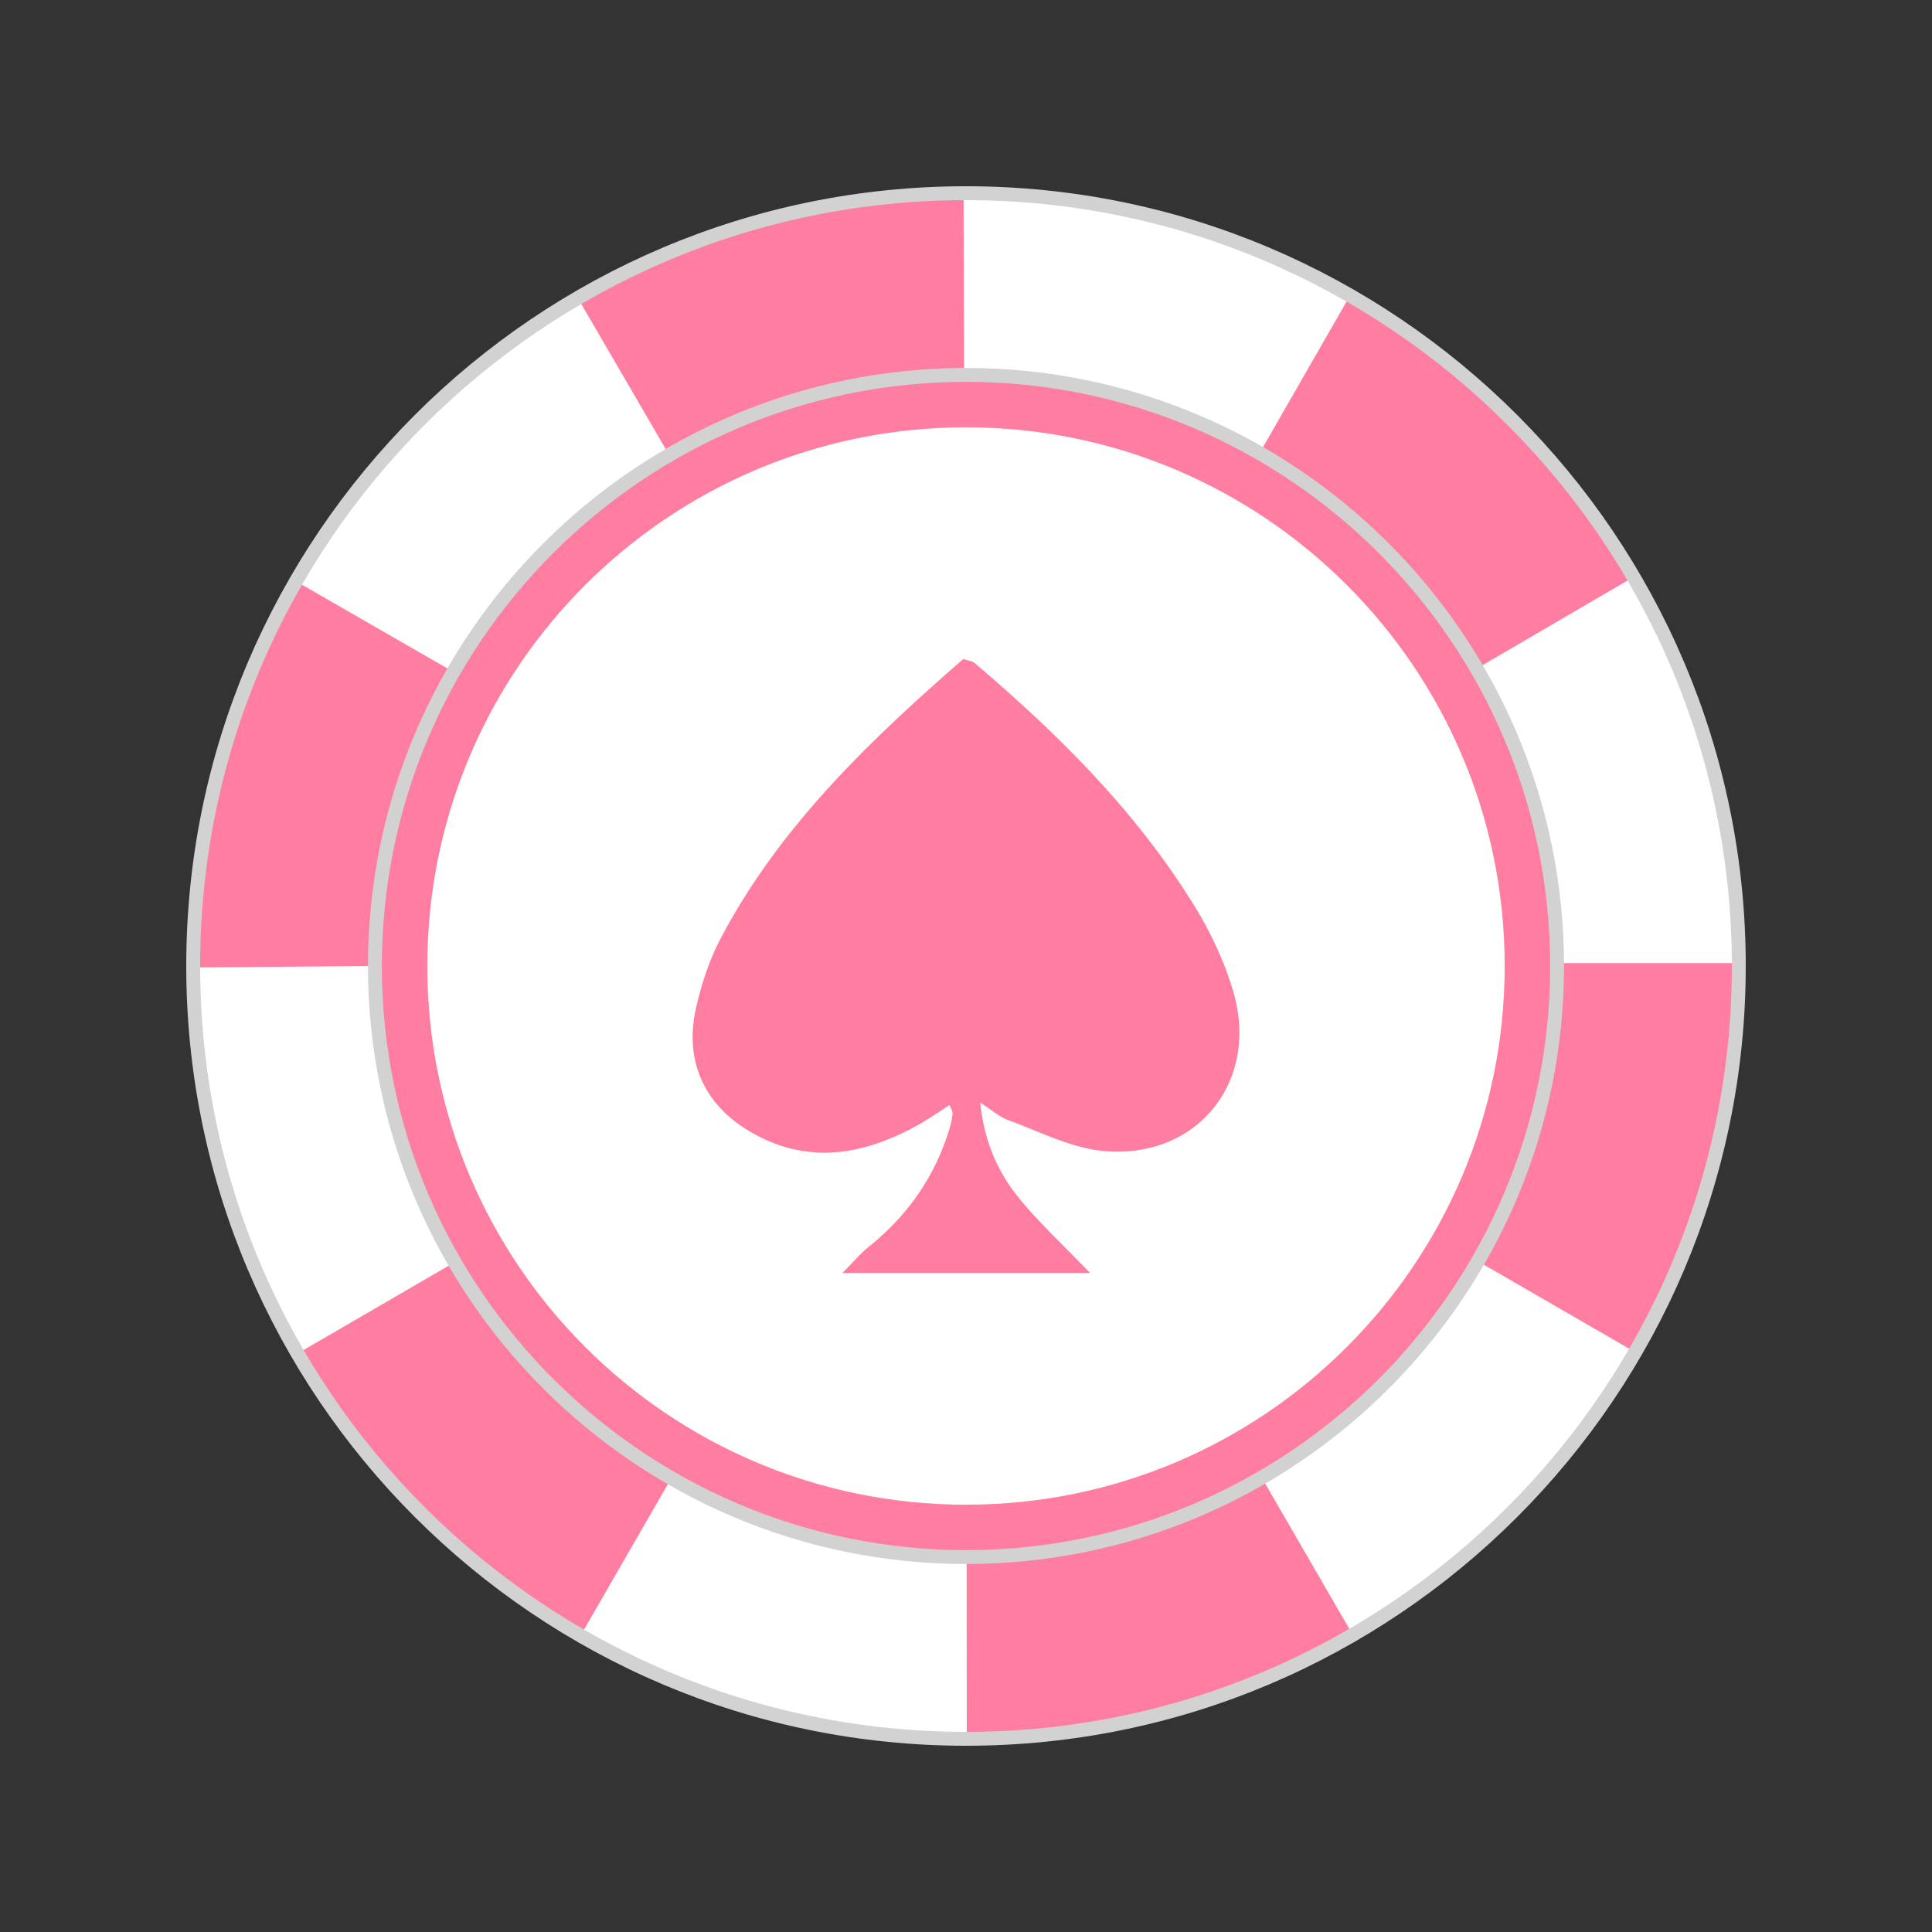
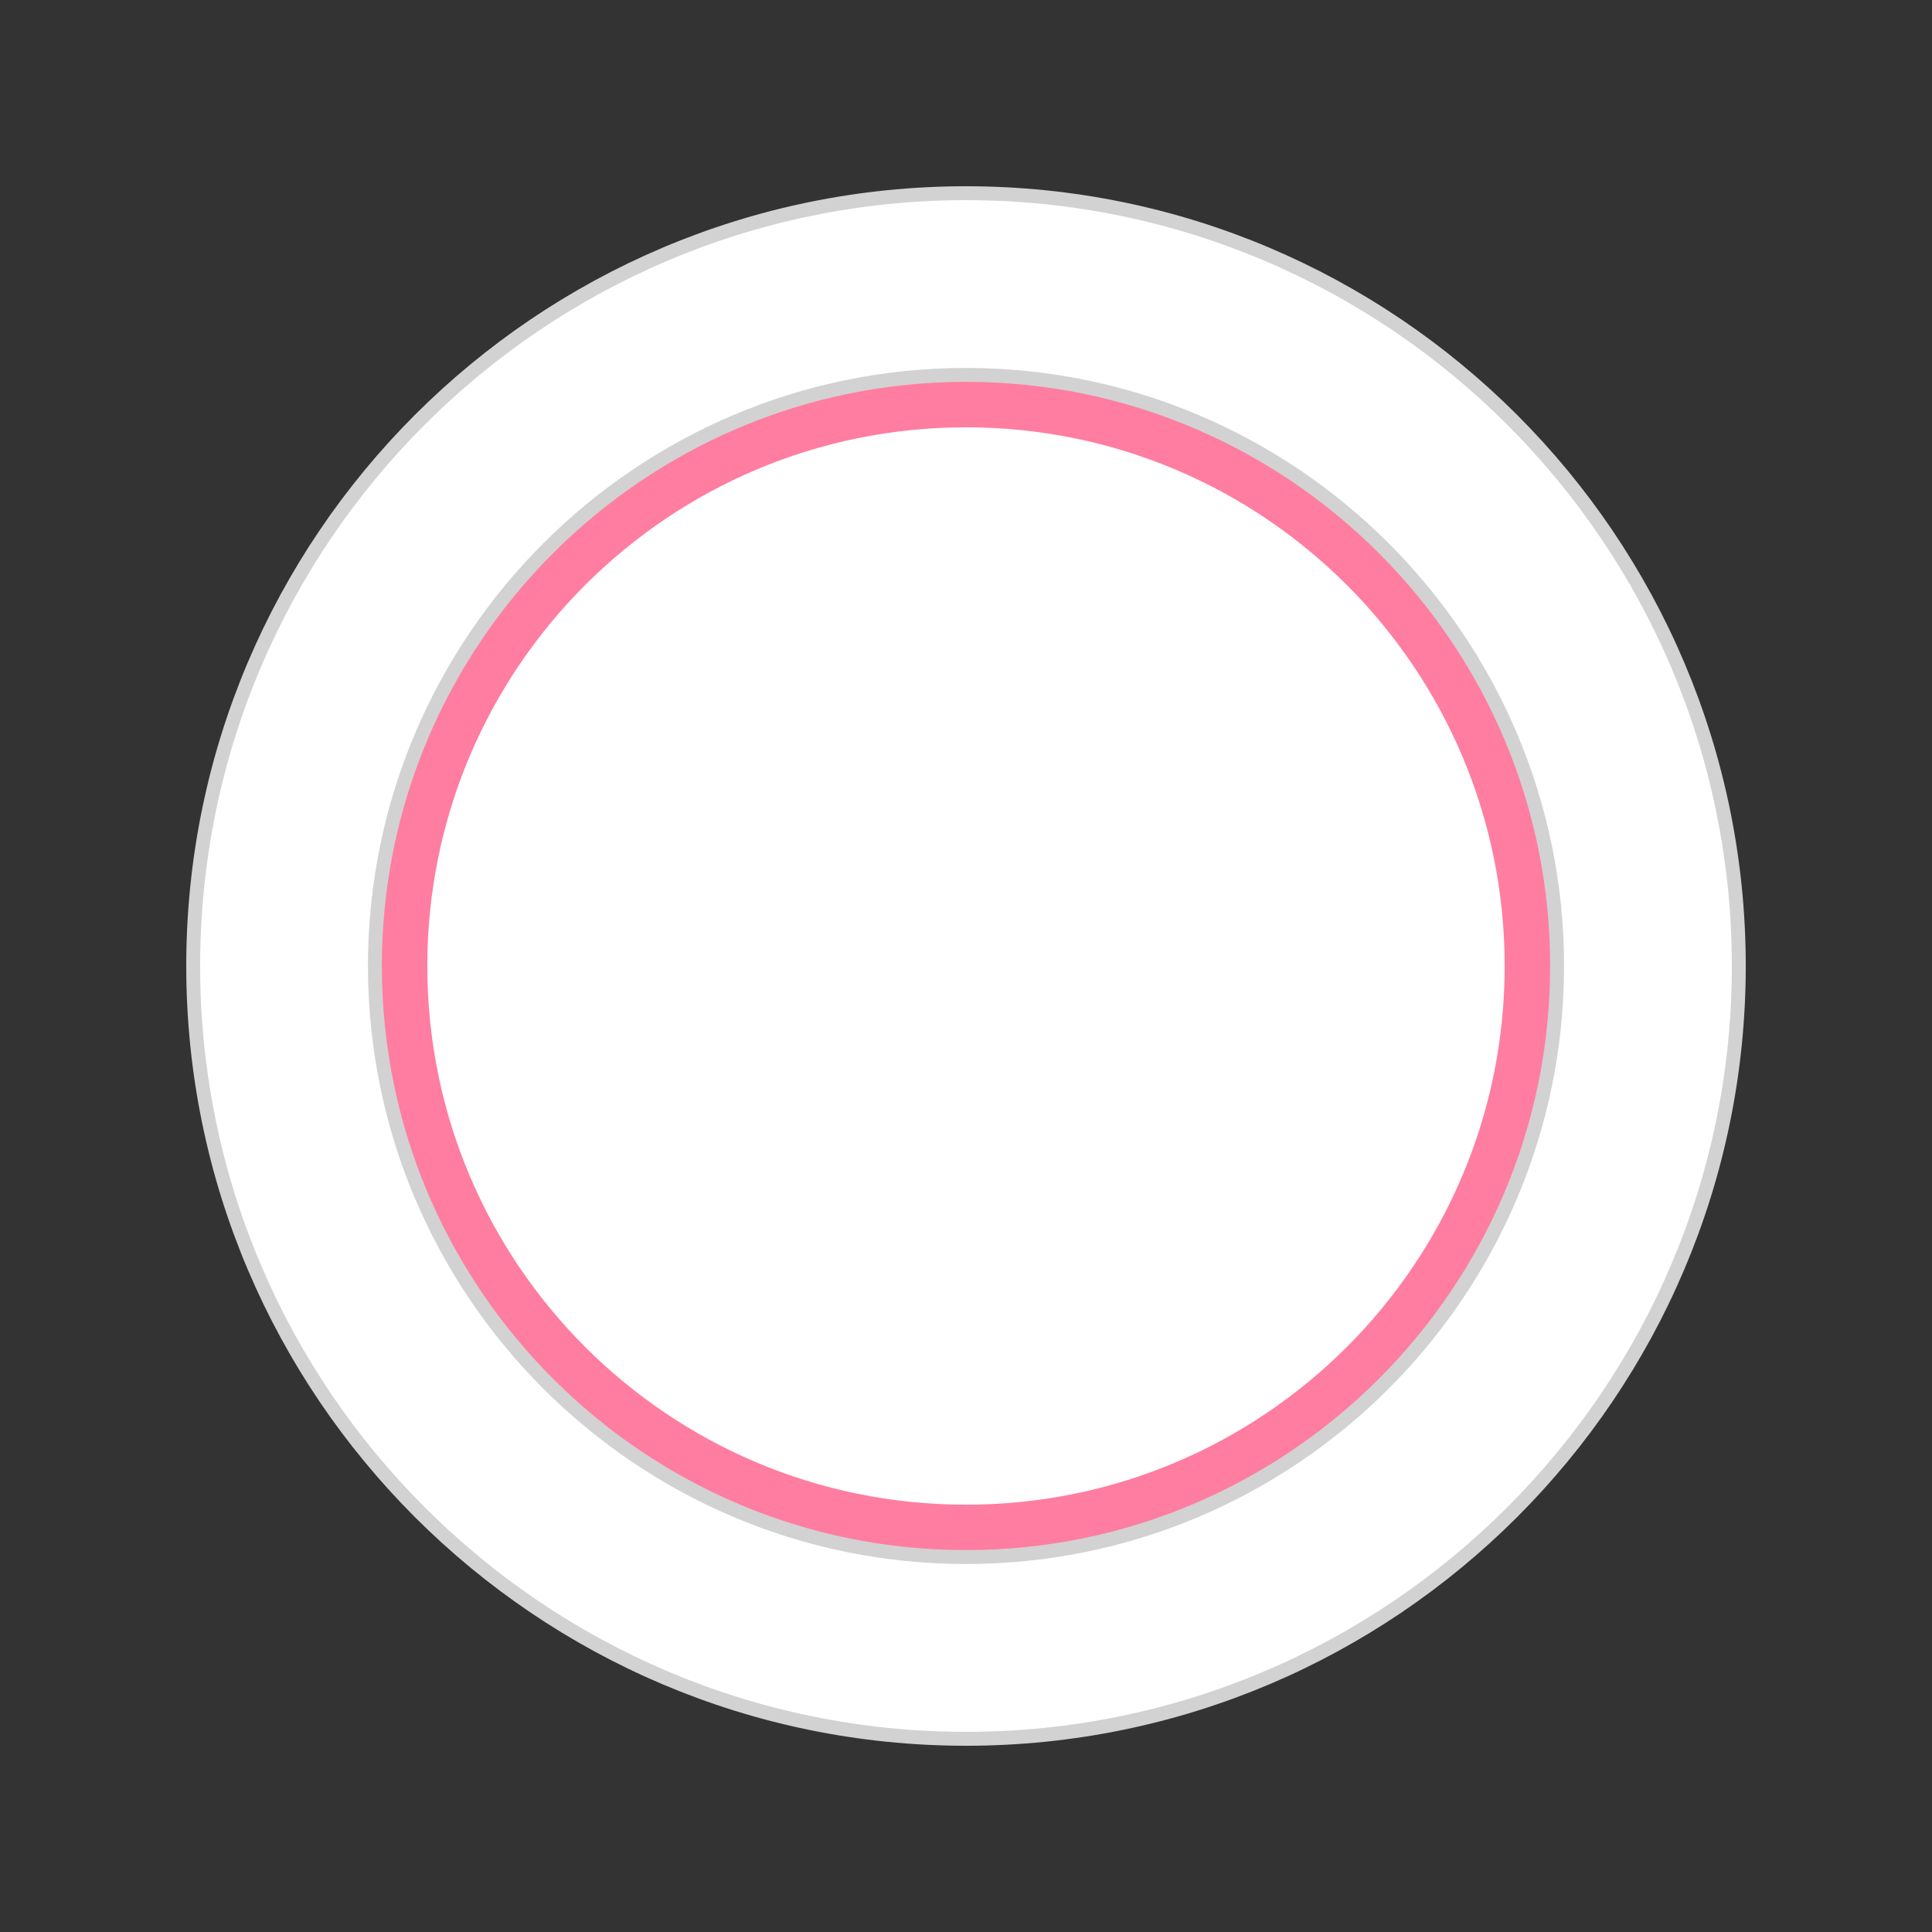
<svg xmlns="http://www.w3.org/2000/svg" width="40" height="40" fill="none">
  <rect width="100%" height="100%" fill="#333333" stroke="none" />
  <path fill="#fff" d="M20 36c8.837 0 16-7.163 16-16S28.837 4 20 4 4 11.163 4 20s7.163 16 16 16z" />
  <path fill="#FF7DA0" d="M20 32.284c-6.774 0-12.285-5.511-12.285-12.284 0-6.774 5.511-12.285 12.285-12.285S32.285 13.225 32.285 20c0 6.773-5.511 12.284-12.285 12.284zm0-23.629c-6.255 0-11.344 5.09-11.344 11.345 0 6.255 5.089 11.343 11.344 11.343 6.255 0 11.344-5.088 11.344-11.343 0-6.256-5.089-11.345-11.344-11.345z" />
  <path fill="#fff" d="M20 36c-8.822 0-16-7.178-16-16S11.178 4 20 4s16 7.178 16 16-7.178 16-16 16zm0-28.238c-6.748 0-12.238 5.49-12.238 12.238 0 6.748 5.49 12.237 12.238 12.237 6.748 0 12.238-5.49 12.238-12.237 0-6.748-5.49-12.238-12.238-12.238z" />
-   <path fill="#FF7DA0" d="M20.016 36l-.003-3.763c2.15-.002 4.264-.57 6.112-1.64l1.886 3.255a15.997 15.997 0 01-7.995 2.147zm-8-2.132a16.077 16.077 0 01-5.86-5.842l3.253-1.89a12.31 12.31 0 004.487 4.473l-1.88 3.26zm21.844-5.87l-3.257-1.883A12.23 12.23 0 0032.238 20v-.06H36V20c0 2.81-.74 5.576-2.14 7.997zM4 20.028V20c0-2.798.734-5.554 2.123-7.968l3.26 1.876A12.232 12.232 0 007.764 20L4 20.03zm26.578-6.188a12.311 12.311 0 00-4.497-4.464l1.873-3.263a16.08 16.08 0 015.873 5.83l-3.25 1.897zM13.852 9.416L11.96 6.165A15.997 15.997 0 0119.949 4l.012 3.762c-2.15.007-4.263.579-6.109 1.654zm6.442 13.412c.083.805.362 1.434.797 1.97.424.522.926.982 1.479 1.558h-5.13c.233-.233.381-.41.557-.551.813-.657 1.381-1.476 1.674-2.482.025-.087.043-.178.051-.269.004-.04-.026-.084-.059-.176-.217.138-.418.278-.63.398-1.156.652-2.341.853-3.537.133-.94-.567-1.328-1.479-1.085-2.545.112-.49.273-.983.505-1.425 1.223-2.329 3.088-4.102 5.029-5.796.11.038.187.044.235.085 1.726 1.47 3.33 3.057 4.53 4.998.348.561.642 1.18.826 1.813.544 1.873-.773 3.484-2.716 3.288-.663-.067-1.301-.401-1.943-.635-.183-.067-.338-.208-.583-.364z" />
  <path stroke="#D2D2D2" stroke-miterlimit="10" stroke-width=".288" d="M20 36c-8.822 0-16-7.178-16-16S11.178 4 20 4s16 7.178 16 16-7.178 16-16 16zm0-28.238c-6.748 0-12.238 5.49-12.238 12.238 0 6.748 5.49 12.237 12.238 12.237 6.748 0 12.238-5.49 12.238-12.237 0-6.748-5.49-12.238-12.238-12.238z" />
  <path stroke="#FF7DA0" stroke-miterlimit="10" stroke-width=".288" d="M20 31.297c6.239 0 11.297-5.058 11.297-11.297 0-6.24-5.058-11.297-11.297-11.297-6.24 0-11.297 5.058-11.297 11.297 0 6.239 5.058 11.297 11.297 11.297z" />
</svg>